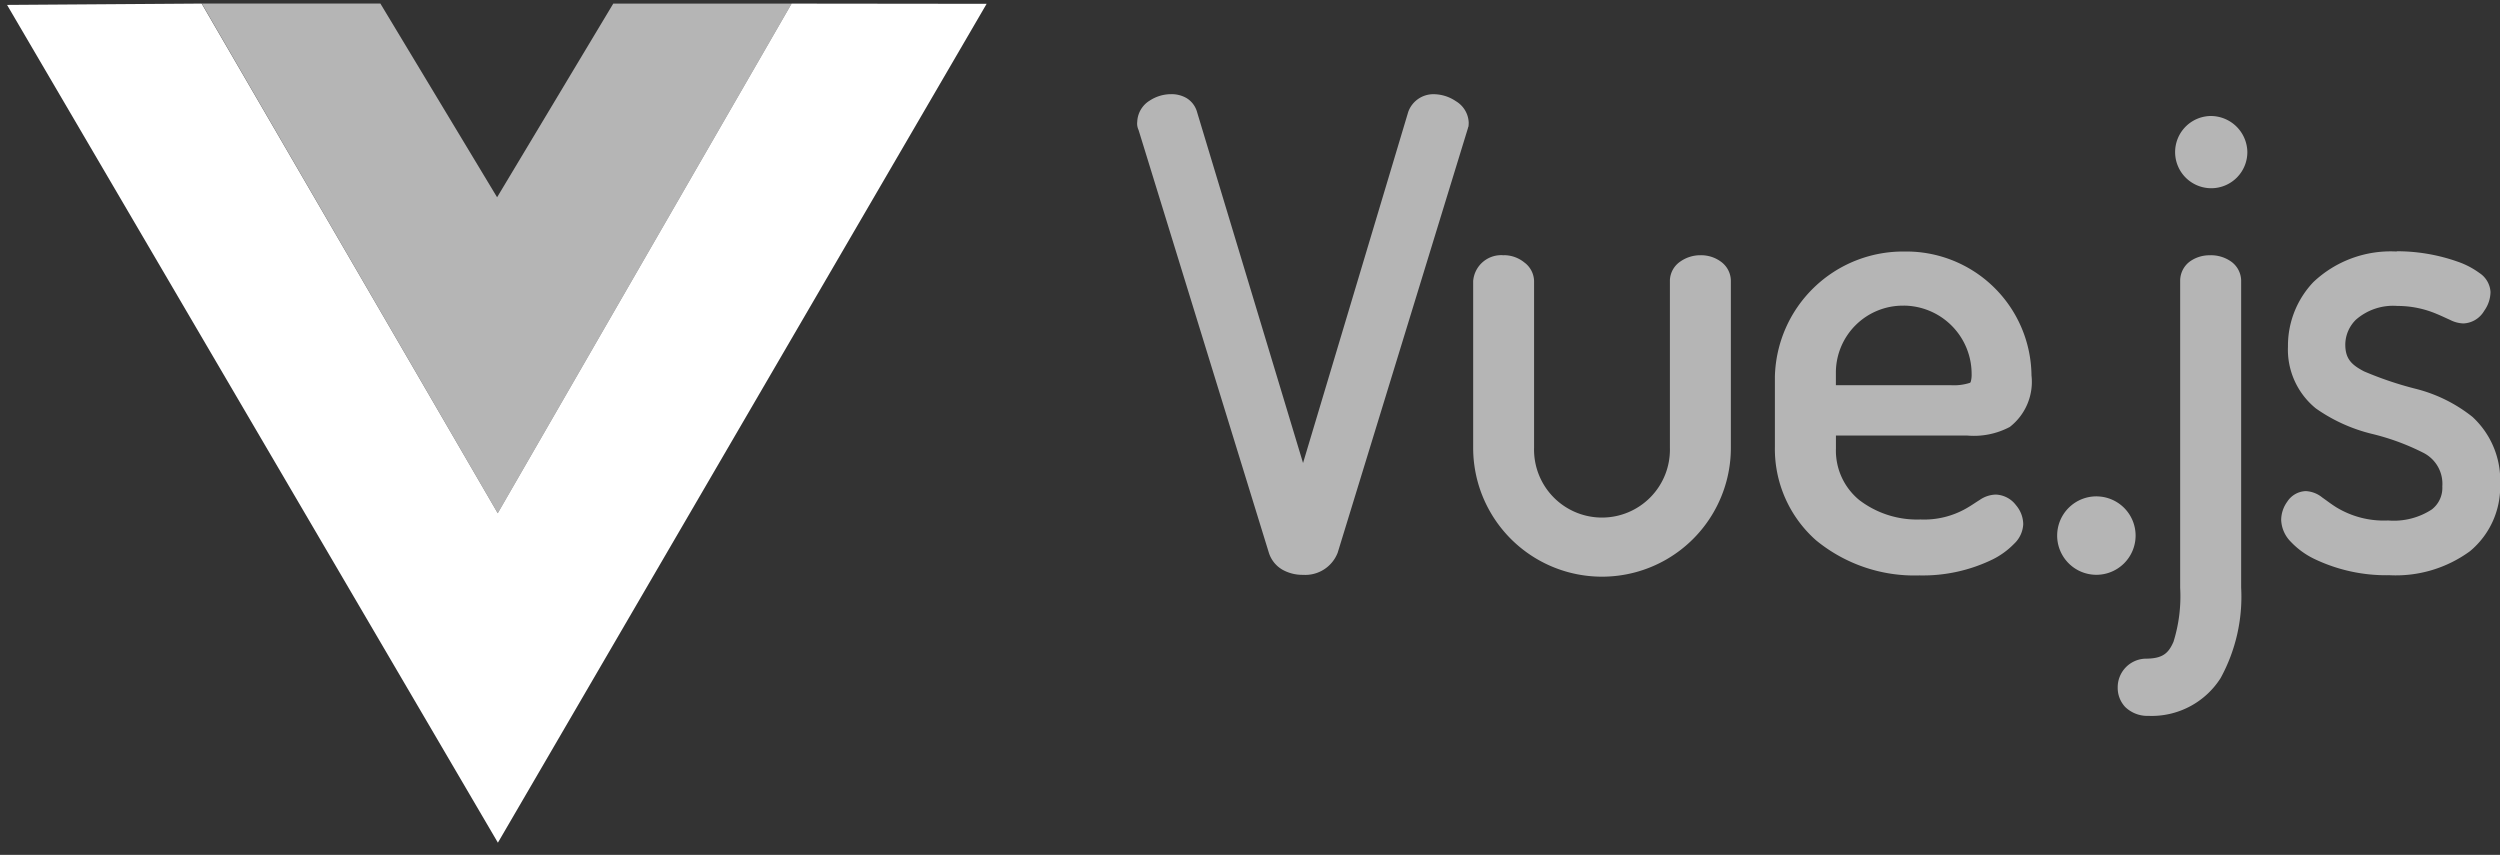
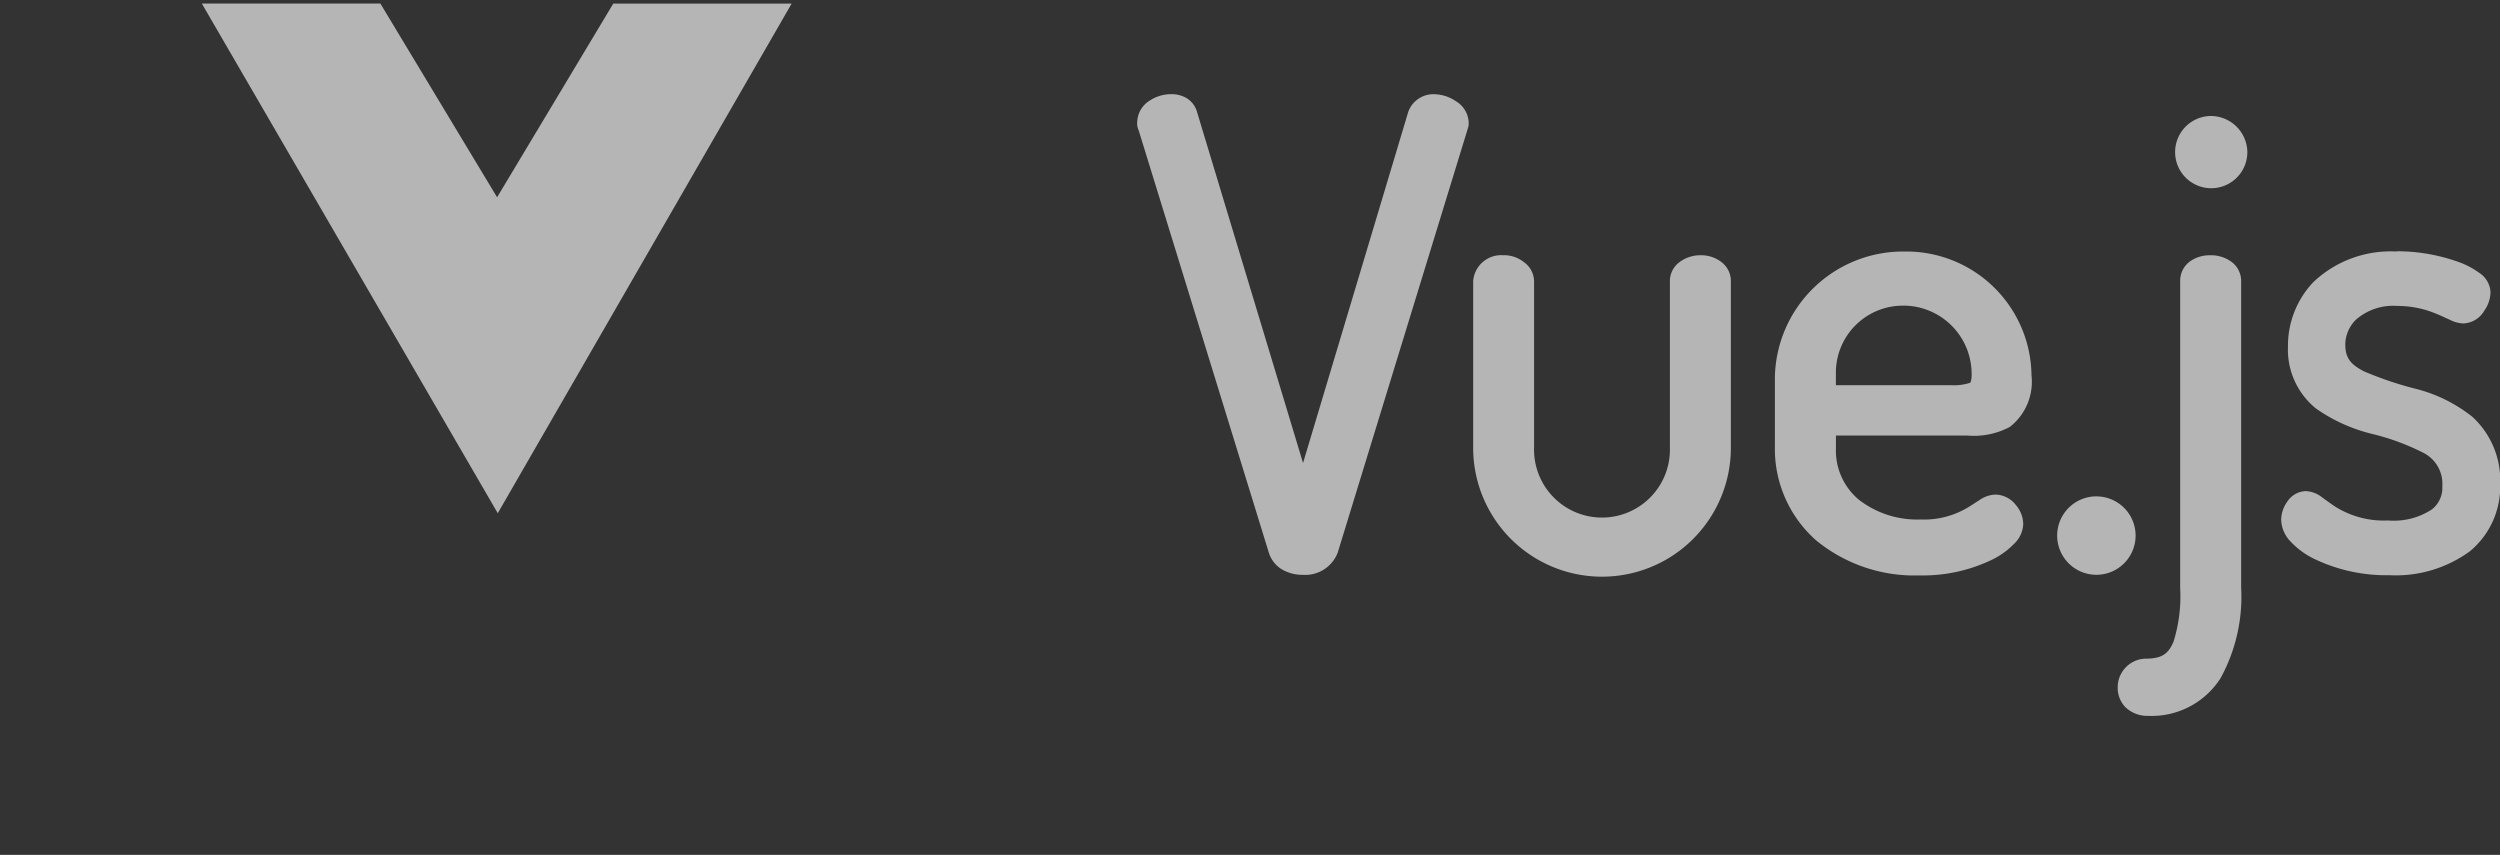
<svg xmlns="http://www.w3.org/2000/svg" width="93.579" height="32" viewBox="0 0 93.579 32">
  <rect x="0" y="0" width="93.579" height="32" fill="#333333" stroke="none" />
  <g id="Vue.js" transform="translate(-763 -155)">
    <path id="Path_591" data-name="Path 591" d="M31.793,97.953a1.455,1.455,0,0,0-.8.241.972.972,0,0,0-.466.793.551.551,0,0,0,.064.335l-.024-.058,4.884,15.846a1.119,1.119,0,0,0,.533.655,1.528,1.528,0,0,0,.746.18,1.3,1.3,0,0,0,1.3-.829v0l4.88-15.906v-.058c0,.08.024.034.024-.14a.977.977,0,0,0-.478-.795,1.5,1.5,0,0,0-.839-.263,1,1,0,0,0-.945.658l0,0-3.939,13.147L32.771,98.639a.893.893,0,0,0-.4-.54,1.112,1.112,0,0,0-.577-.146Zm38.9.817a1.352,1.352,0,1,0,1.387,1.341A1.371,1.371,0,0,0,70.694,98.77Zm-11.451,5.073a4.8,4.8,0,0,0-4.847,4.683v2.619a4.565,4.565,0,0,0,1.539,3.506,5.8,5.8,0,0,0,3.869,1.316,5.968,5.968,0,0,0,2.744-.6,2.936,2.936,0,0,0,.8-.582,1.077,1.077,0,0,0,.344-.737,1.113,1.113,0,0,0-.269-.707.991.991,0,0,0-.766-.4,1.106,1.106,0,0,0-.594.2c-.162.1-.315.21-.5.315a3.178,3.178,0,0,1-1.713.417,3.565,3.565,0,0,1-2.3-.731,2.393,2.393,0,0,1-.869-1.927v-.485h4.9a2.87,2.87,0,0,0,1.607-.32A2.138,2.138,0,0,0,64,108.48a4.686,4.686,0,0,0-4.753-4.637Zm18.428,0a4.208,4.208,0,0,0-3.119,1.144A3.458,3.458,0,0,0,73.6,107.4a2.833,2.833,0,0,0,1.046,2.317,6.187,6.187,0,0,0,2.112.955,8.758,8.758,0,0,1,1.9.7,1.3,1.3,0,0,1,.72,1.26,1.022,1.022,0,0,1-.394.866,2.6,2.6,0,0,1-1.633.412,3.42,3.42,0,0,1-1.938-.491c-.2-.124-.362-.253-.528-.368a1.054,1.054,0,0,0-.619-.24.86.86,0,0,0-.695.4,1.178,1.178,0,0,0-.225.683,1.226,1.226,0,0,0,.363.816,3,3,0,0,0,.854.628,6.221,6.221,0,0,0,2.835.621,4.7,4.7,0,0,0,3.017-.9,3.132,3.132,0,0,0,1.128-2.5,3.231,3.231,0,0,0-1.034-2.524,5.594,5.594,0,0,0-2.134-1.055,13.075,13.075,0,0,1-1.929-.652c-.477-.249-.7-.478-.7-1.006a1.322,1.322,0,0,1,.4-.929,2.114,2.114,0,0,1,1.552-.513,3.74,3.74,0,0,1,1.472.3c.187.077.35.157.5.223a1.173,1.173,0,0,0,.5.132.945.945,0,0,0,.774-.47,1.241,1.241,0,0,0,.238-.705.915.915,0,0,0-.42-.717,3.047,3.047,0,0,0-.817-.423,6.84,6.84,0,0,0-2.277-.387Zm-33.417.141a1.052,1.052,0,0,0-1.152.964v6.243a4.823,4.823,0,0,0,9.646,0v-6.265a.892.892,0,0,0-.368-.7,1.249,1.249,0,0,0-.762-.244,1.3,1.3,0,0,0-.768.24.883.883,0,0,0-.384.7v6.265a2.543,2.543,0,1,1-5.084,0v-6.243a.891.891,0,0,0-.366-.693,1.212,1.212,0,0,0-.763-.271Zm26.44,0a1.258,1.258,0,0,0-.769.235.9.9,0,0,0-.359.707v11.5a5.7,5.7,0,0,1-.25,2.025c-.19.438-.413.632-1.052.632a1.071,1.071,0,0,0-1.036,1.083,1.043,1.043,0,0,0,.28.725,1.191,1.191,0,0,0,.872.333,3.057,3.057,0,0,0,2.7-1.414,6.338,6.338,0,0,0,.769-3.386v-11.5a.894.894,0,0,0-.388-.714,1.313,1.313,0,0,0-.765-.228Zm-11.476,1.884a2.557,2.557,0,0,1,2.542,2.564.952.952,0,0,1-.03.275c-.015.042-.013.037-.034.051a1.944,1.944,0,0,1-.725.088H56.678v-.507a2.509,2.509,0,0,1,2.542-2.47Zm7.247,7.14a1.468,1.468,0,1,0,1.433,1.479A1.468,1.468,0,0,0,66.467,113.009Z" transform="translate(775.042 60.572)" fill="#b5b5b5" />
-     <path id="Path_592" data-name="Path 592" d="M0,7.663l14.484.046L18.6,14.818l4.193-7.109,14.4-.046-18.546,32Zm36.892.185-7.077.006L18.636,27.044,7.464,7.854.274,7.848,18.639,39.194Zm-7.307,0-6.608.049L18.6,15.055,14.3,7.894,7.677,7.845,18.639,26.578ZM7.553,7.8l6.683,0L18.6,15.05,22.958,7.8l6.677,0-11,19.075" transform="translate(763 147.337)" fill="none" />
    <path id="Path_593" data-name="Path 593" d="M22.3,8.056l6.683,0,4.369,7.251L37.7,8.059l6.677,0-11,19.075Z" transform="translate(748.255 147.077)" fill="#b5b5b5" />
-     <path id="Path_594" data-name="Path 594" d="M.781,8.11l7.283-.05L19.148,27.136l11-19.075,7.3.008-18.294,31.4Z" transform="translate(762.483 147.074)" fill="#fff" />
  </g>
</svg>